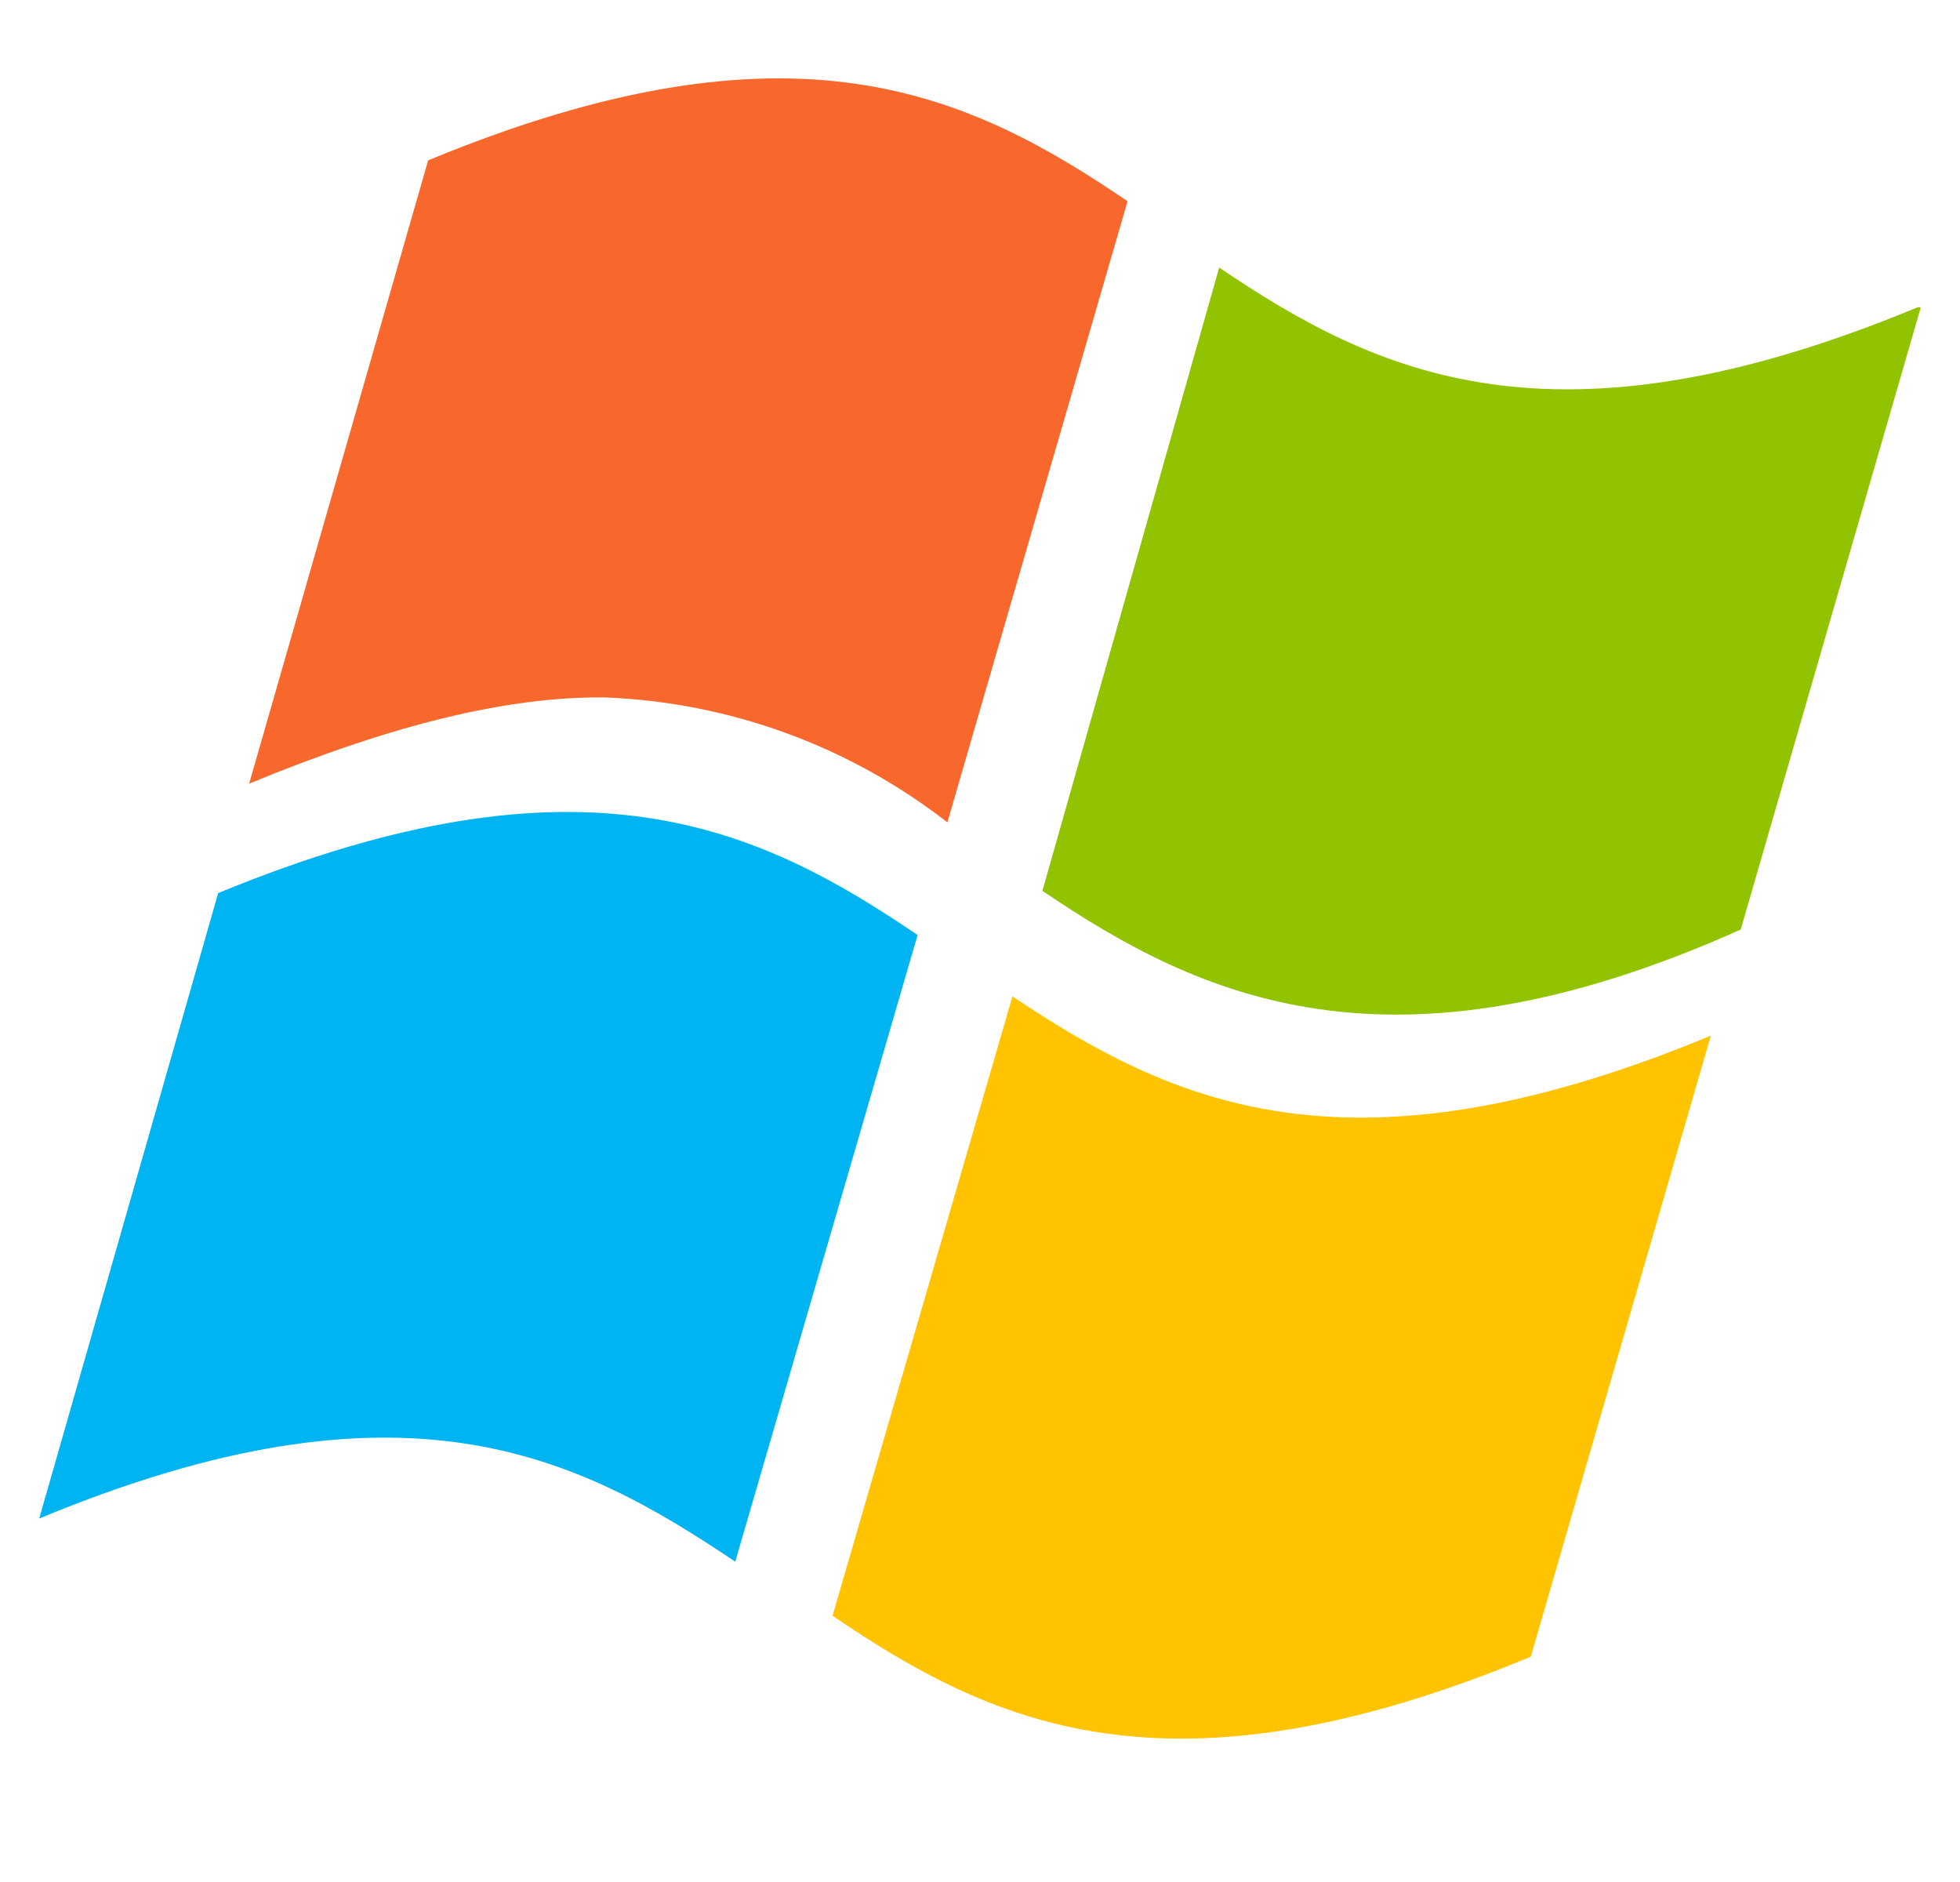
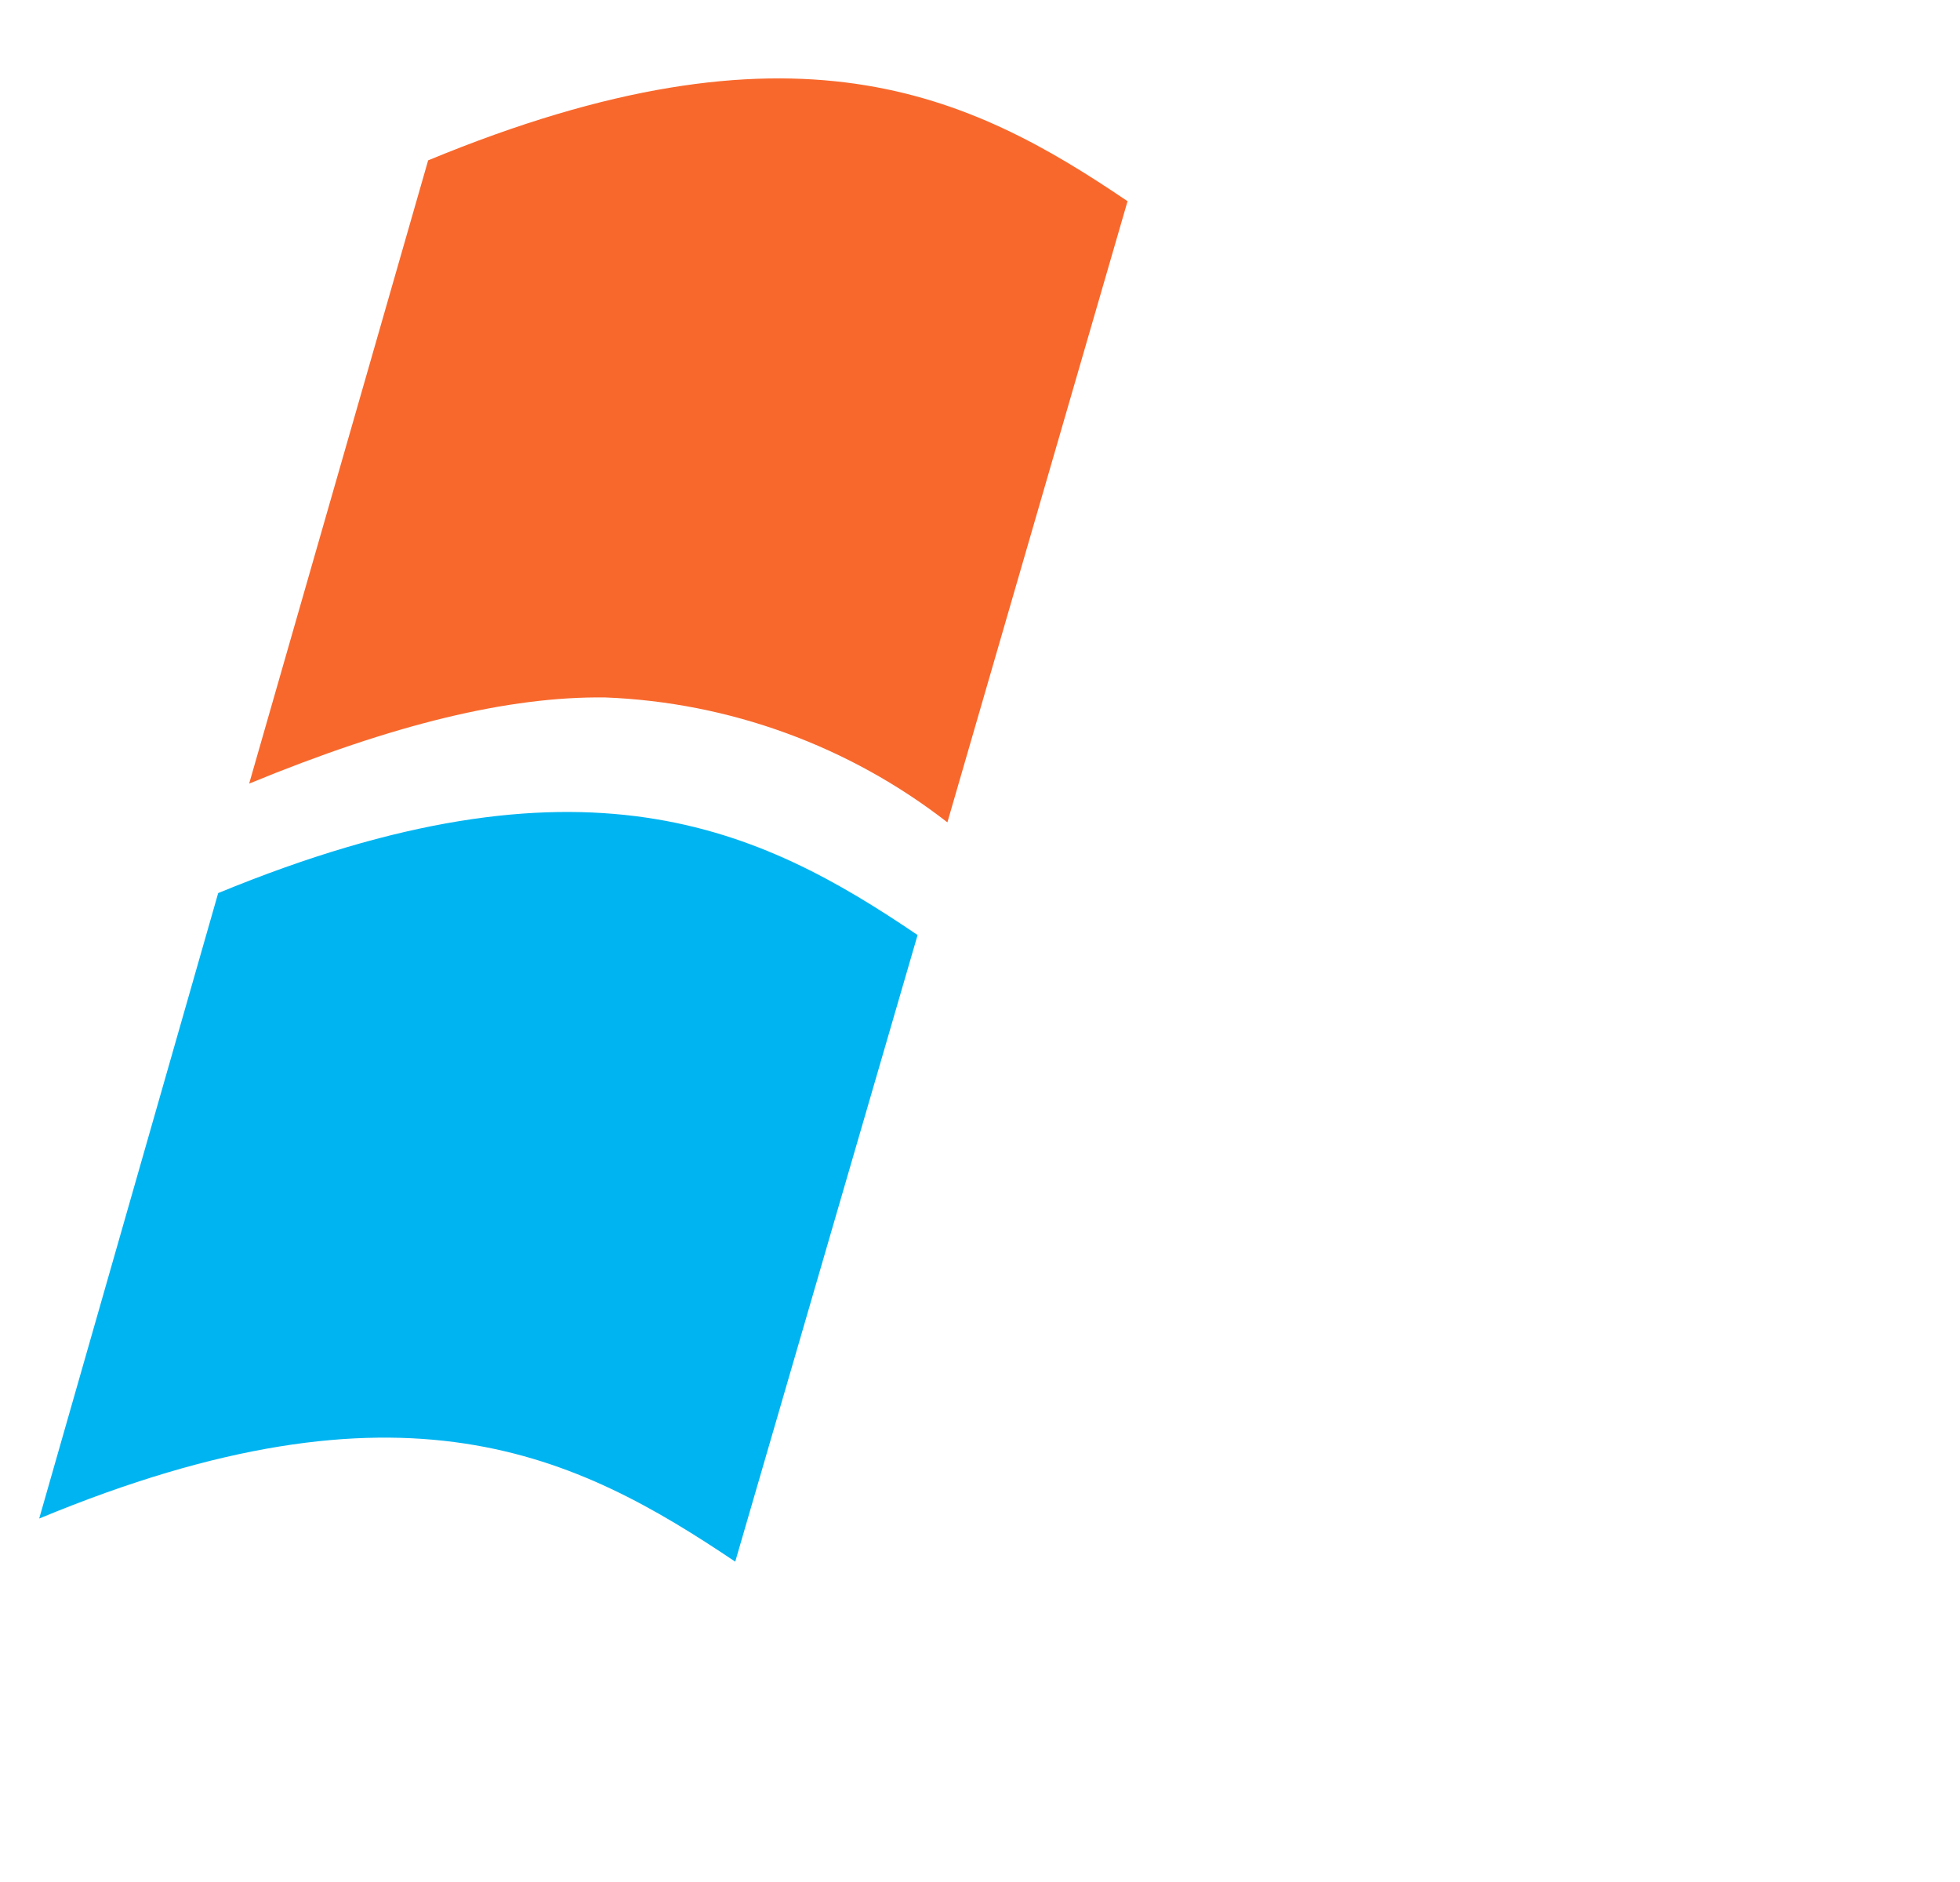
<svg xmlns="http://www.w3.org/2000/svg" width="25" height="24" viewBox="0 0 25 24" fill="none">
-   <path d="M24.458 3.919C19.807 5.85 17.552 4.765 15.551 3.412L13.296 11.36C15.311 12.727 17.735 13.855 22.203 11.854L24.5 3.919H24.458Z" fill="#91C300" />
  <path d="M9.378 19.915C7.363 18.562 5.151 17.434 0.5 19.365L2.783 11.389C7.434 9.472 9.688 10.557 11.704 11.924L9.378 19.915Z" fill="#00B4F1" />
  <path d="M12.084 10.487C10.83 9.512 9.303 8.955 7.716 8.894C6.49 8.88 5.024 9.232 3.178 9.993L5.461 2.045C10.126 0.114 12.366 1.199 14.382 2.566L12.084 10.487Z" fill="#F8682C" />
-   <path d="M12.902 12.699C14.931 14.052 17.172 15.137 21.822 13.207L19.525 21.127C14.875 23.057 12.634 21.972 10.619 20.605L12.916 12.699H12.902Z" fill="#FFC300" />
</svg>